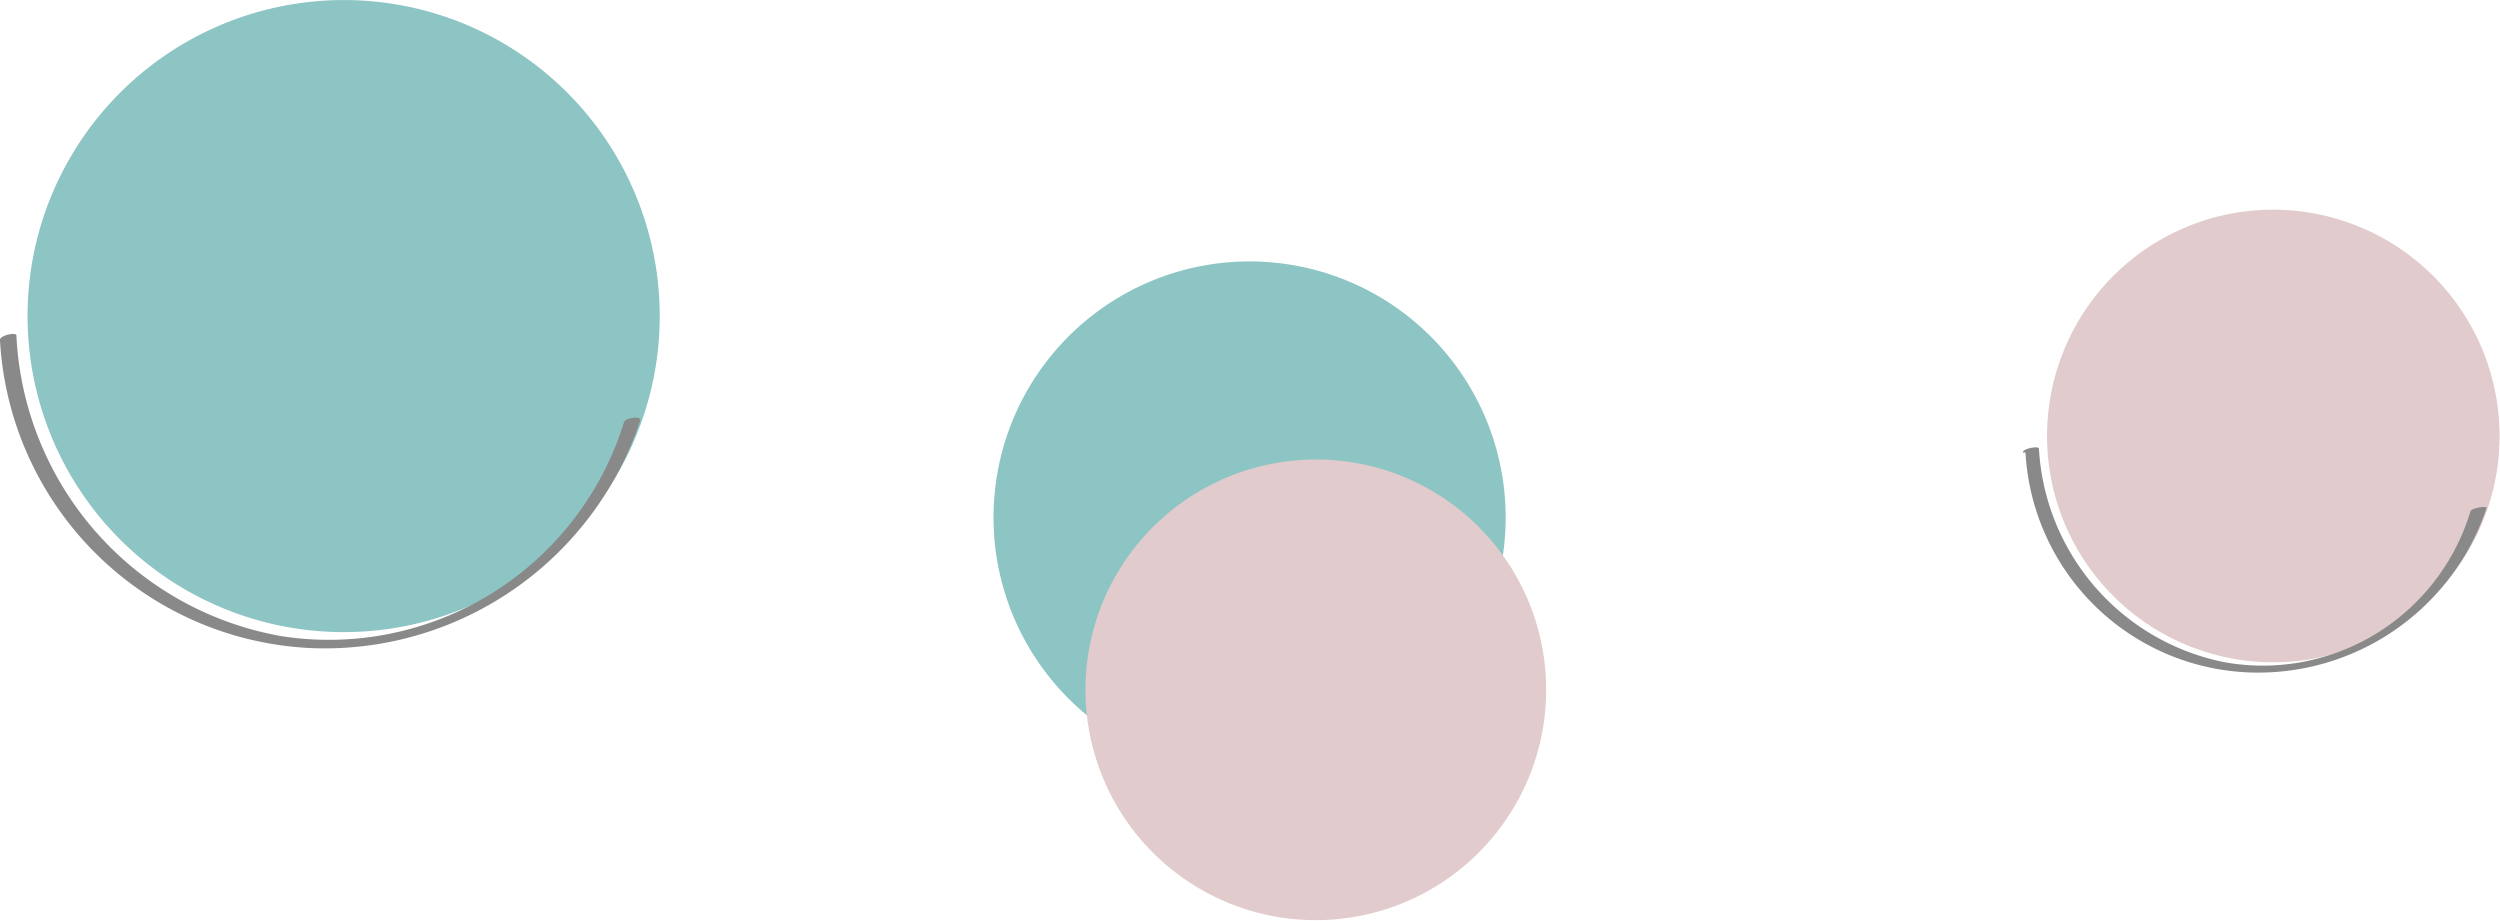
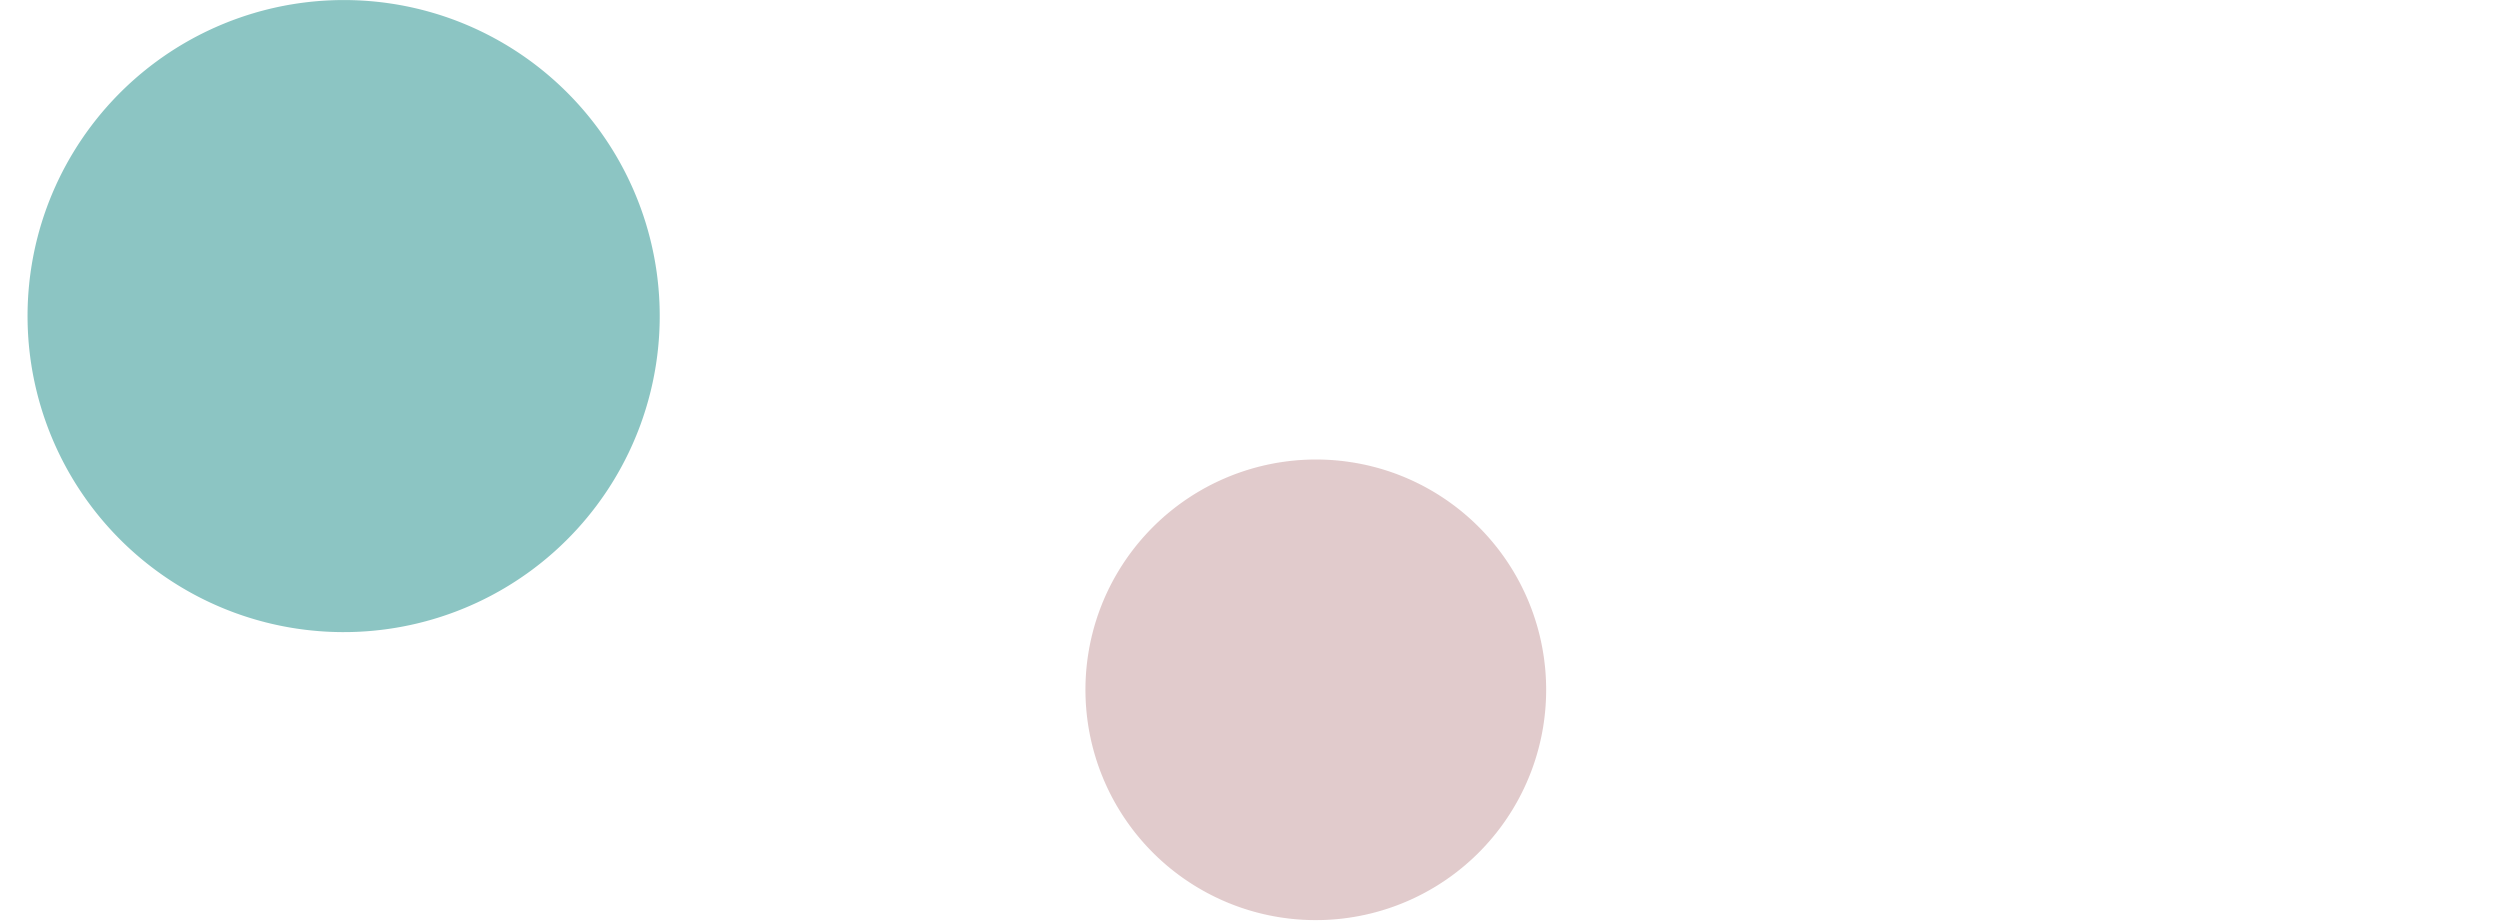
<svg xmlns="http://www.w3.org/2000/svg" viewBox="0 0 67.07 24.7">
  <defs>
    <style>.cls-1{isolation:isolate;}.cls-2{opacity:0.8;}.cls-3{fill:#dabebf;}.cls-3,.cls-5{mix-blend-mode:multiply;}.cls-4{fill:#6b6b6b;}.cls-5{fill:#6fb7b4;}</style>
  </defs>
  <title>Asset 6</title>
  <g class="cls-1">
    <g id="Layer_2" data-name="Layer 2">
      <g id="レイヤー_1" data-name="レイヤー 1">
        <g id="左" class="cls-2">
          <g id="丸">
-             <path id="色" class="cls-3" d="M63.08,6A6.07,6.07,0,1,1,55.3,9.58,6.06,6.06,0,0,1,63.08,6Z" />
            <g id="線">
-               <path class="cls-4" d="M54.34,12.14a6.25,6.25,0,0,0,6,5.9,6.46,6.46,0,0,0,6.37-4.41c0-.07-.39,0-.43.08a5.82,5.82,0,0,1-6.58,4.06,6.2,6.2,0,0,1-5-5.74c0-.07-.44,0-.43.11Z" />
-             </g>
+               </g>
          </g>
          <g id="丸-2" data-name="丸">
-             <path id="丸-3" data-name="丸" class="cls-5" d="M35.88,7.43a6.87,6.87,0,1,1-8.81,4.1A6.87,6.87,0,0,1,35.88,7.43Z" />
            <path id="丸-4" data-name="丸" class="cls-3" d="M37.42,12.7a6.18,6.18,0,1,1-7.93,3.7A6.19,6.19,0,0,1,37.42,12.7Z" />
          </g>
          <g id="丸-5" data-name="丸">
            <path id="色-2" data-name="色" class="cls-5" d="M12.12.51A8.48,8.48,0,1,1,1.25,5.58,8.49,8.49,0,0,1,12.12.51Z" />
            <g id="線-2" data-name="線">
-               <path class="cls-4" d="M0,9.14a8.76,8.76,0,0,0,8.42,8.25,8.92,8.92,0,0,0,8.76-6.12c0-.12-.4-.06-.44.06a8.29,8.29,0,0,1-9.17,5.74A8.61,8.61,0,0,1,.44,9c0-.1-.45,0-.44.12Z" />
-             </g>
+               </g>
          </g>
        </g>
      </g>
    </g>
  </g>
</svg>